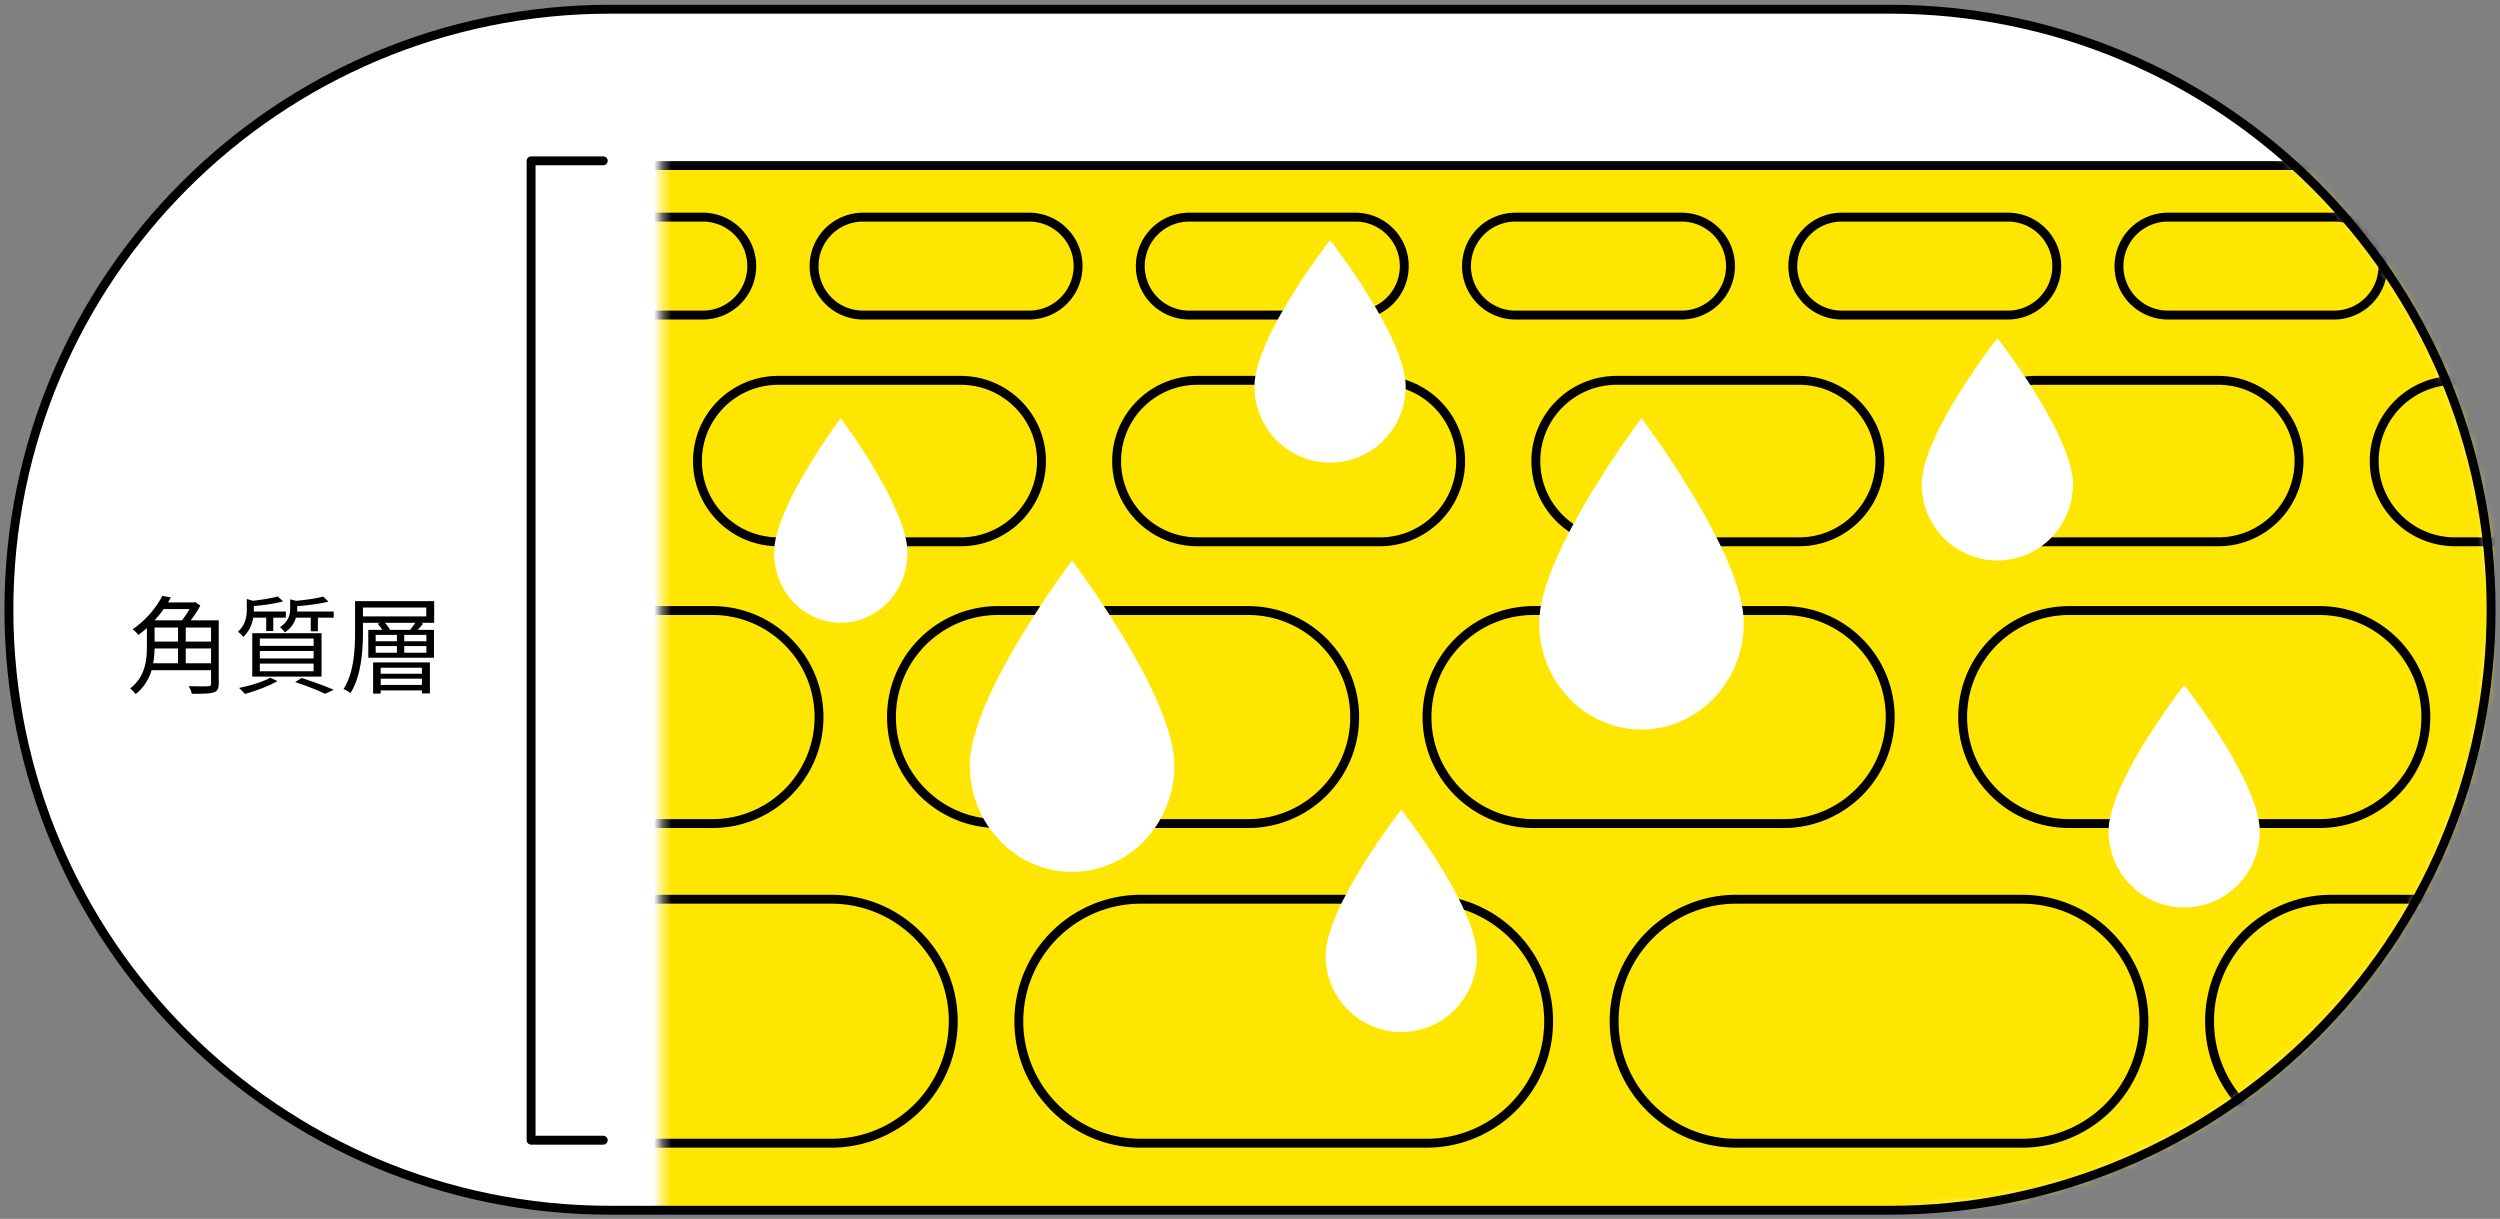
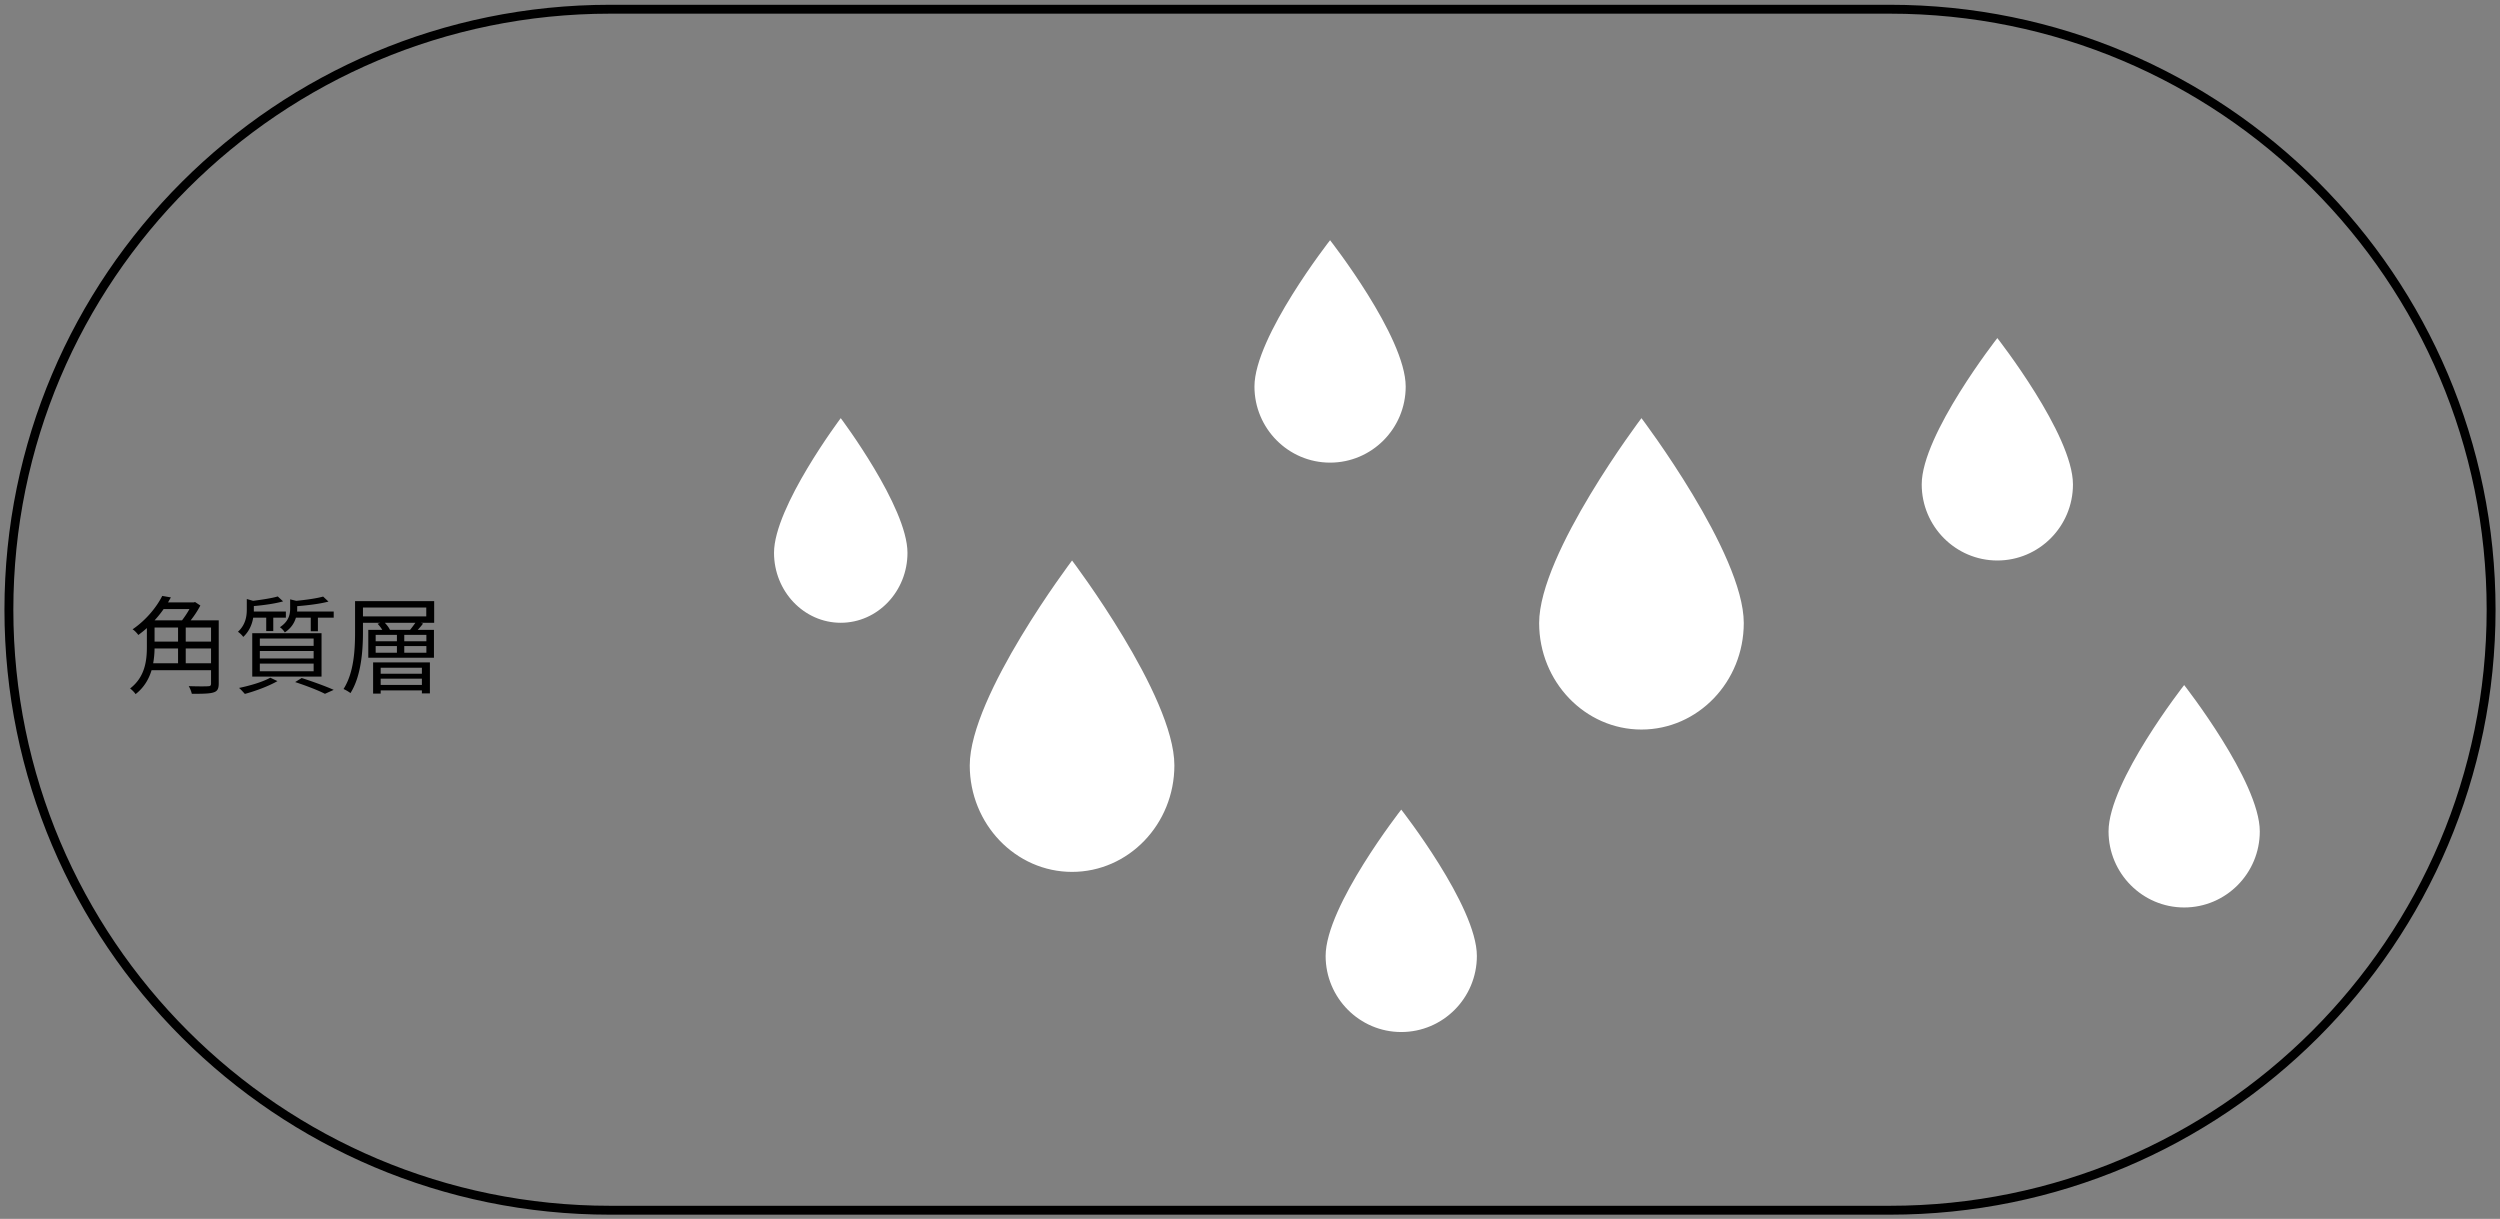
<svg xmlns="http://www.w3.org/2000/svg" width="281" height="137" fill="none">
  <rect width="100%" height="100%" fill="#808080" stroke="none" />
-   <path d="M212.43 1.037H68.57C31.252 1.037 1 31.257 1 68.533c0 37.277 30.252 67.497 67.57 67.497h143.86c37.318 0 67.57-30.22 67.57-67.497S249.748 1.037 212.43 1.037z" fill="#fff" />
  <mask id="a" style="mask-type:luminance" maskUnits="userSpaceOnUse" x="1" y="1" width="279" height="136">
-     <path d="M212.43 1.035H68.57C31.252 1.035 1 31.255 1 68.531c0 37.277 30.252 67.497 67.57 67.497h143.86c37.318 0 67.57-30.22 67.57-67.497S249.748 1.035 212.43 1.035z" fill="#fff" />
-   </mask>
+     </mask>
  <g mask="url(#a)">
    <mask id="b" style="mask-type:luminance" maskUnits="userSpaceOnUse" x="74" y="15" width="218" height="122">
-       <path d="M291.295 15.695H74.381v120.322h216.914V15.695z" fill="#fff" />
-     </mask>
+       </mask>
    <g mask="url(#b)">
-       <path d="M291.294 18.61H-4.498v117.418h295.792V18.609z" fill="#FFE600" />
      <path d="M-4.498 18.61h295.792M78.992 24.406H60.33a5.502 5.502 0 00-5.505 5.5v.01a5.502 5.502 0 005.505 5.498h18.662a5.502 5.502 0 005.505-5.498v-.01c0-3.038-2.465-5.5-5.505-5.5zm36.679 0H97.009a5.502 5.502 0 00-5.505 5.5v.01a5.502 5.502 0 005.505 5.498h18.662a5.502 5.502 0 005.505-5.498v-.01c0-3.038-2.465-5.5-5.505-5.5zm36.665 0h-18.662a5.502 5.502 0 00-5.505 5.5v.01a5.502 5.502 0 005.505 5.498h18.662a5.502 5.502 0 005.505-5.498v-.01c0-3.038-2.465-5.5-5.505-5.5zm36.666 0H170.34a5.502 5.502 0 00-5.505 5.5v.01a5.502 5.502 0 005.505 5.498h18.662a5.502 5.502 0 005.505-5.498v-.01c0-3.038-2.465-5.5-5.505-5.5zm36.673 0h-18.661a5.502 5.502 0 00-5.505 5.5v.01a5.502 5.502 0 005.505 5.498h18.661a5.502 5.502 0 005.505-5.498v-.01c0-3.038-2.464-5.5-5.505-5.5zm36.665 0h-18.661a5.502 5.502 0 00-5.505 5.5v.01a5.502 5.502 0 005.505 5.498h18.661a5.502 5.502 0 005.506-5.498v-.01c0-3.038-2.465-5.5-5.506-5.5zm36.67 0h-18.661a5.502 5.502 0 00-5.505 5.5v.01a5.502 5.502 0 005.505 5.498h18.661a5.502 5.502 0 005.505-5.498v-.01c0-3.038-2.464-5.5-5.505-5.5zM107.976 42.75h-20.49c-5.02 0-9.09 4.063-9.09 9.074 0 5.012 4.07 9.075 9.09 9.075h20.49c5.02 0 9.089-4.063 9.089-9.075 0-5.011-4.069-9.074-9.089-9.074zm47.112 0h-20.49c-5.02 0-9.089 4.063-9.089 9.074 0 5.012 4.069 9.075 9.089 9.075h20.49c5.02 0 9.089-4.063 9.089-9.075 0-5.011-4.069-9.074-9.089-9.074zm47.12 0h-20.49c-5.02 0-9.089 4.063-9.089 9.074 0 5.012 4.069 9.075 9.089 9.075h20.49c5.02 0 9.09-4.063 9.09-9.075 0-5.011-4.07-9.074-9.09-9.074zm47.112 0h-20.489c-5.02 0-9.09 4.063-9.09 9.074 0 5.012 4.07 9.075 9.09 9.075h20.489c5.02 0 9.09-4.063 9.09-9.075 0-5.011-4.07-9.074-9.09-9.074zm47.121 0h-20.49c-5.02 0-9.09 4.063-9.09 9.074 0 5.012 4.07 9.075 9.09 9.075h20.49c5.02 0 9.089-4.063 9.089-9.075 0-5.011-4.069-9.074-9.089-9.074zM80.07 68.625H51.98c-6.619 0-11.985 5.36-11.985 11.973 0 6.612 5.366 11.972 11.986 11.972h28.09c6.62 0 11.986-5.36 11.986-11.972 0-6.613-5.367-11.973-11.986-11.973zm60.208 0h-28.09c-6.62 0-11.986 5.36-11.986 11.973 0 6.612 5.366 11.972 11.986 11.972h28.09c6.619 0 11.986-5.36 11.986-11.972 0-6.613-5.367-11.973-11.986-11.973zm60.193 0h-28.09c-6.619 0-11.985 5.36-11.985 11.973 0 6.612 5.366 11.972 11.985 11.972h28.09c6.62 0 11.986-5.36 11.986-11.972 0-6.613-5.366-11.973-11.986-11.973zm60.207 0h-28.09c-6.619 0-11.985 5.36-11.985 11.973 0 6.612 5.366 11.972 11.985 11.972h28.09c6.62 0 11.986-5.36 11.986-11.972 0-6.613-5.366-11.973-11.986-11.973zM93.424 101.074H61.318c-7.578 0-13.721 6.137-13.721 13.707v.01c0 7.57 6.143 13.706 13.721 13.706h32.106c7.578 0 13.721-6.136 13.721-13.706v-.01c0-7.57-6.143-13.707-13.721-13.707zm66.921 0h-32.106c-7.578 0-13.721 6.137-13.721 13.707v.01c0 7.57 6.143 13.706 13.721 13.706h32.106c7.578 0 13.721-6.136 13.721-13.706v-.01c0-7.57-6.143-13.707-13.721-13.707zm66.912 0h-32.106c-7.578 0-13.721 6.137-13.721 13.707v.01c0 7.57 6.143 13.706 13.721 13.706h32.106c7.578 0 13.721-6.136 13.721-13.706v-.01c0-7.57-6.143-13.707-13.721-13.707zm66.926 0h-32.106c-7.578 0-13.722 6.137-13.722 13.707v.01c0 7.57 6.144 13.706 13.722 13.706h32.106c7.578 0 13.721-6.136 13.721-13.706v-.01c0-7.57-6.143-13.707-13.721-13.707z" stroke="#000" stroke-linecap="round" stroke-linejoin="round" />
    </g>
  </g>
  <path d="M212.43 1.037H68.57C31.252 1.037 1 31.257 1 68.533c0 37.277 30.252 67.497 67.57 67.497h143.86c37.318 0 67.57-30.22 67.57-67.497S249.748 1.037 212.43 1.037z" stroke="#000" />
-   <path d="M67.808 128.159h-8.114V18.076h8.114" stroke="#000" stroke-linecap="round" stroke-linejoin="round" />
  <path d="M20.877 74.553h2.844v-1.668h-2.844v1.668zm-.864-1.668h-2.64a10.278 10.278 0 01-.156 1.668h2.796v-1.668zm1.284-4.428h-2.904c-.3.432-.636.852-1.02 1.272h3.084c.288-.372.6-.84.84-1.272zm-3.924 2.076v1.584h2.64v-1.584h-2.64zm6.348 1.584v-1.584h-2.844v1.584h2.844zm.864-2.388v7.104c0 .576-.144.864-.588.996-.444.144-1.212.156-2.436.156a3.108 3.108 0 00-.348-.864c.972.036 1.908.036 2.172.012.252 0 .336-.072.336-.312v-1.488h-6.684c-.3.984-.84 1.944-1.8 2.688-.108-.192-.432-.504-.612-.636 1.692-1.308 1.884-3.156 1.884-4.68v-2.112c-.3.276-.624.528-.96.78-.156-.216-.432-.516-.648-.636 1.596-1.092 2.736-2.568 3.336-3.756l.972.168c-.108.18-.216.372-.324.564h2.892l.144-.048.6.396a10.74 10.74 0 01-1.092 1.668h3.156zm5.34-.3H28.46c-.12.72-.432 1.524-1.116 2.16a2.484 2.484 0 00-.6-.576c.852-.78.996-1.728.996-2.496v-1.188l.708.204c1.032-.132 2.124-.3 2.772-.492l.6.552c-.888.252-2.16.432-3.288.528v.612h3.6v.696h-1.416v1.5h-.792v-1.5zm-.72 5.16v.864h6.048v-.864h-6.048zm0-1.416v.84h6.048v-.84h-6.048zm0-1.404v.828h6.048v-.828h-6.048zm-.852 4.284v-4.884h7.788v4.884h-7.788zm2.028.12l.804.384c-.972.564-2.472 1.116-3.66 1.44-.156-.168-.456-.516-.66-.672 1.224-.252 2.664-.672 3.516-1.152zm2.796.492l.732-.456c1.296.42 2.724.936 3.6 1.332l-.984.444c-.744-.384-2.04-.888-3.348-1.32zm.216-7.932h4.116v.696h-1.776v1.524h-.804v-1.524H33.26c-.168.576-.528 1.176-1.248 1.656a1.982 1.982 0 00-.552-.588c.972-.636 1.152-1.404 1.152-2.064v-1.068l.684.168c1.104-.108 2.316-.276 3.024-.48l.6.564c-.936.252-2.304.42-3.516.516v.324c0 .084 0 .18-.012.276zm14.028 6.324h-4.632v.672h4.632v-.672zm-4.632 1.932h4.632v-.708h-4.632v.708zm-.852.972v-3.504h6.384v3.48h-.9V77.6h-4.632v.36h-.852zm5.976-8.676v-.996h-7.116v.996h7.116zm-4.08 1.512h2.256c.192-.228.42-.54.6-.792h-3.432c.24.252.468.552.576.792zm4.092 1.284v-.72H45.44v.72h2.484zm0 1.284v-.744H45.44v.744h2.484zm-5.7-.744v.744h2.388v-.744h-2.388zm0-1.26v.72h2.388v-.72h-2.388zm6.576-3.792v2.436h-1.5l.252.084a8.857 8.857 0 01-.6.708h1.824v3.132h-7.38v-3.132h1.572a4.16 4.16 0 00-.528-.684l.288-.108h-1.932v1.032c0 2.028-.18 4.932-1.404 6.864a4.443 4.443 0 00-.78-.456c1.188-1.86 1.296-4.488 1.296-6.408v-3.468H48.8z" fill="#000" />
  <path d="M158 43.447c0 4.729-3.813 8.553-8.5 8.553-4.687 0-8.5-3.837-8.5-8.553C141 37.853 149.5 27 149.5 27s8.5 10.853 8.5 16.447zm96 50c0 4.729-3.813 8.553-8.5 8.553-4.687 0-8.5-3.837-8.5-8.553C237 87.853 245.5 77 245.5 77s8.5 10.853 8.5 16.447zm-21-39c0 4.729-3.813 8.553-8.5 8.553-4.687 0-8.5-3.837-8.5-8.553C216 48.853 224.5 38 224.5 38s8.5 10.853 8.5 16.447zm-67 53c0 4.729-3.813 8.553-8.5 8.553-4.687 0-8.5-3.837-8.5-8.553 0-5.594 8.5-16.447 8.5-16.447s8.5 10.853 8.5 16.447zm-64-45.316c0 4.35-3.365 7.869-7.5 7.869S87 66.47 87 62.131C87 56.984 94.5 47 94.5 47s7.5 9.984 7.5 15.131zm94 7.895C196 76.646 190.841 82 184.5 82S173 76.628 173 70.026C173 62.194 184.5 47 184.5 47S196 62.194 196 70.026zm-64 16C132 92.646 126.841 98 120.5 98S109 92.628 109 86.026C109 78.194 120.5 63 120.5 63S132 78.194 132 86.026z" fill="#fff" />
</svg>